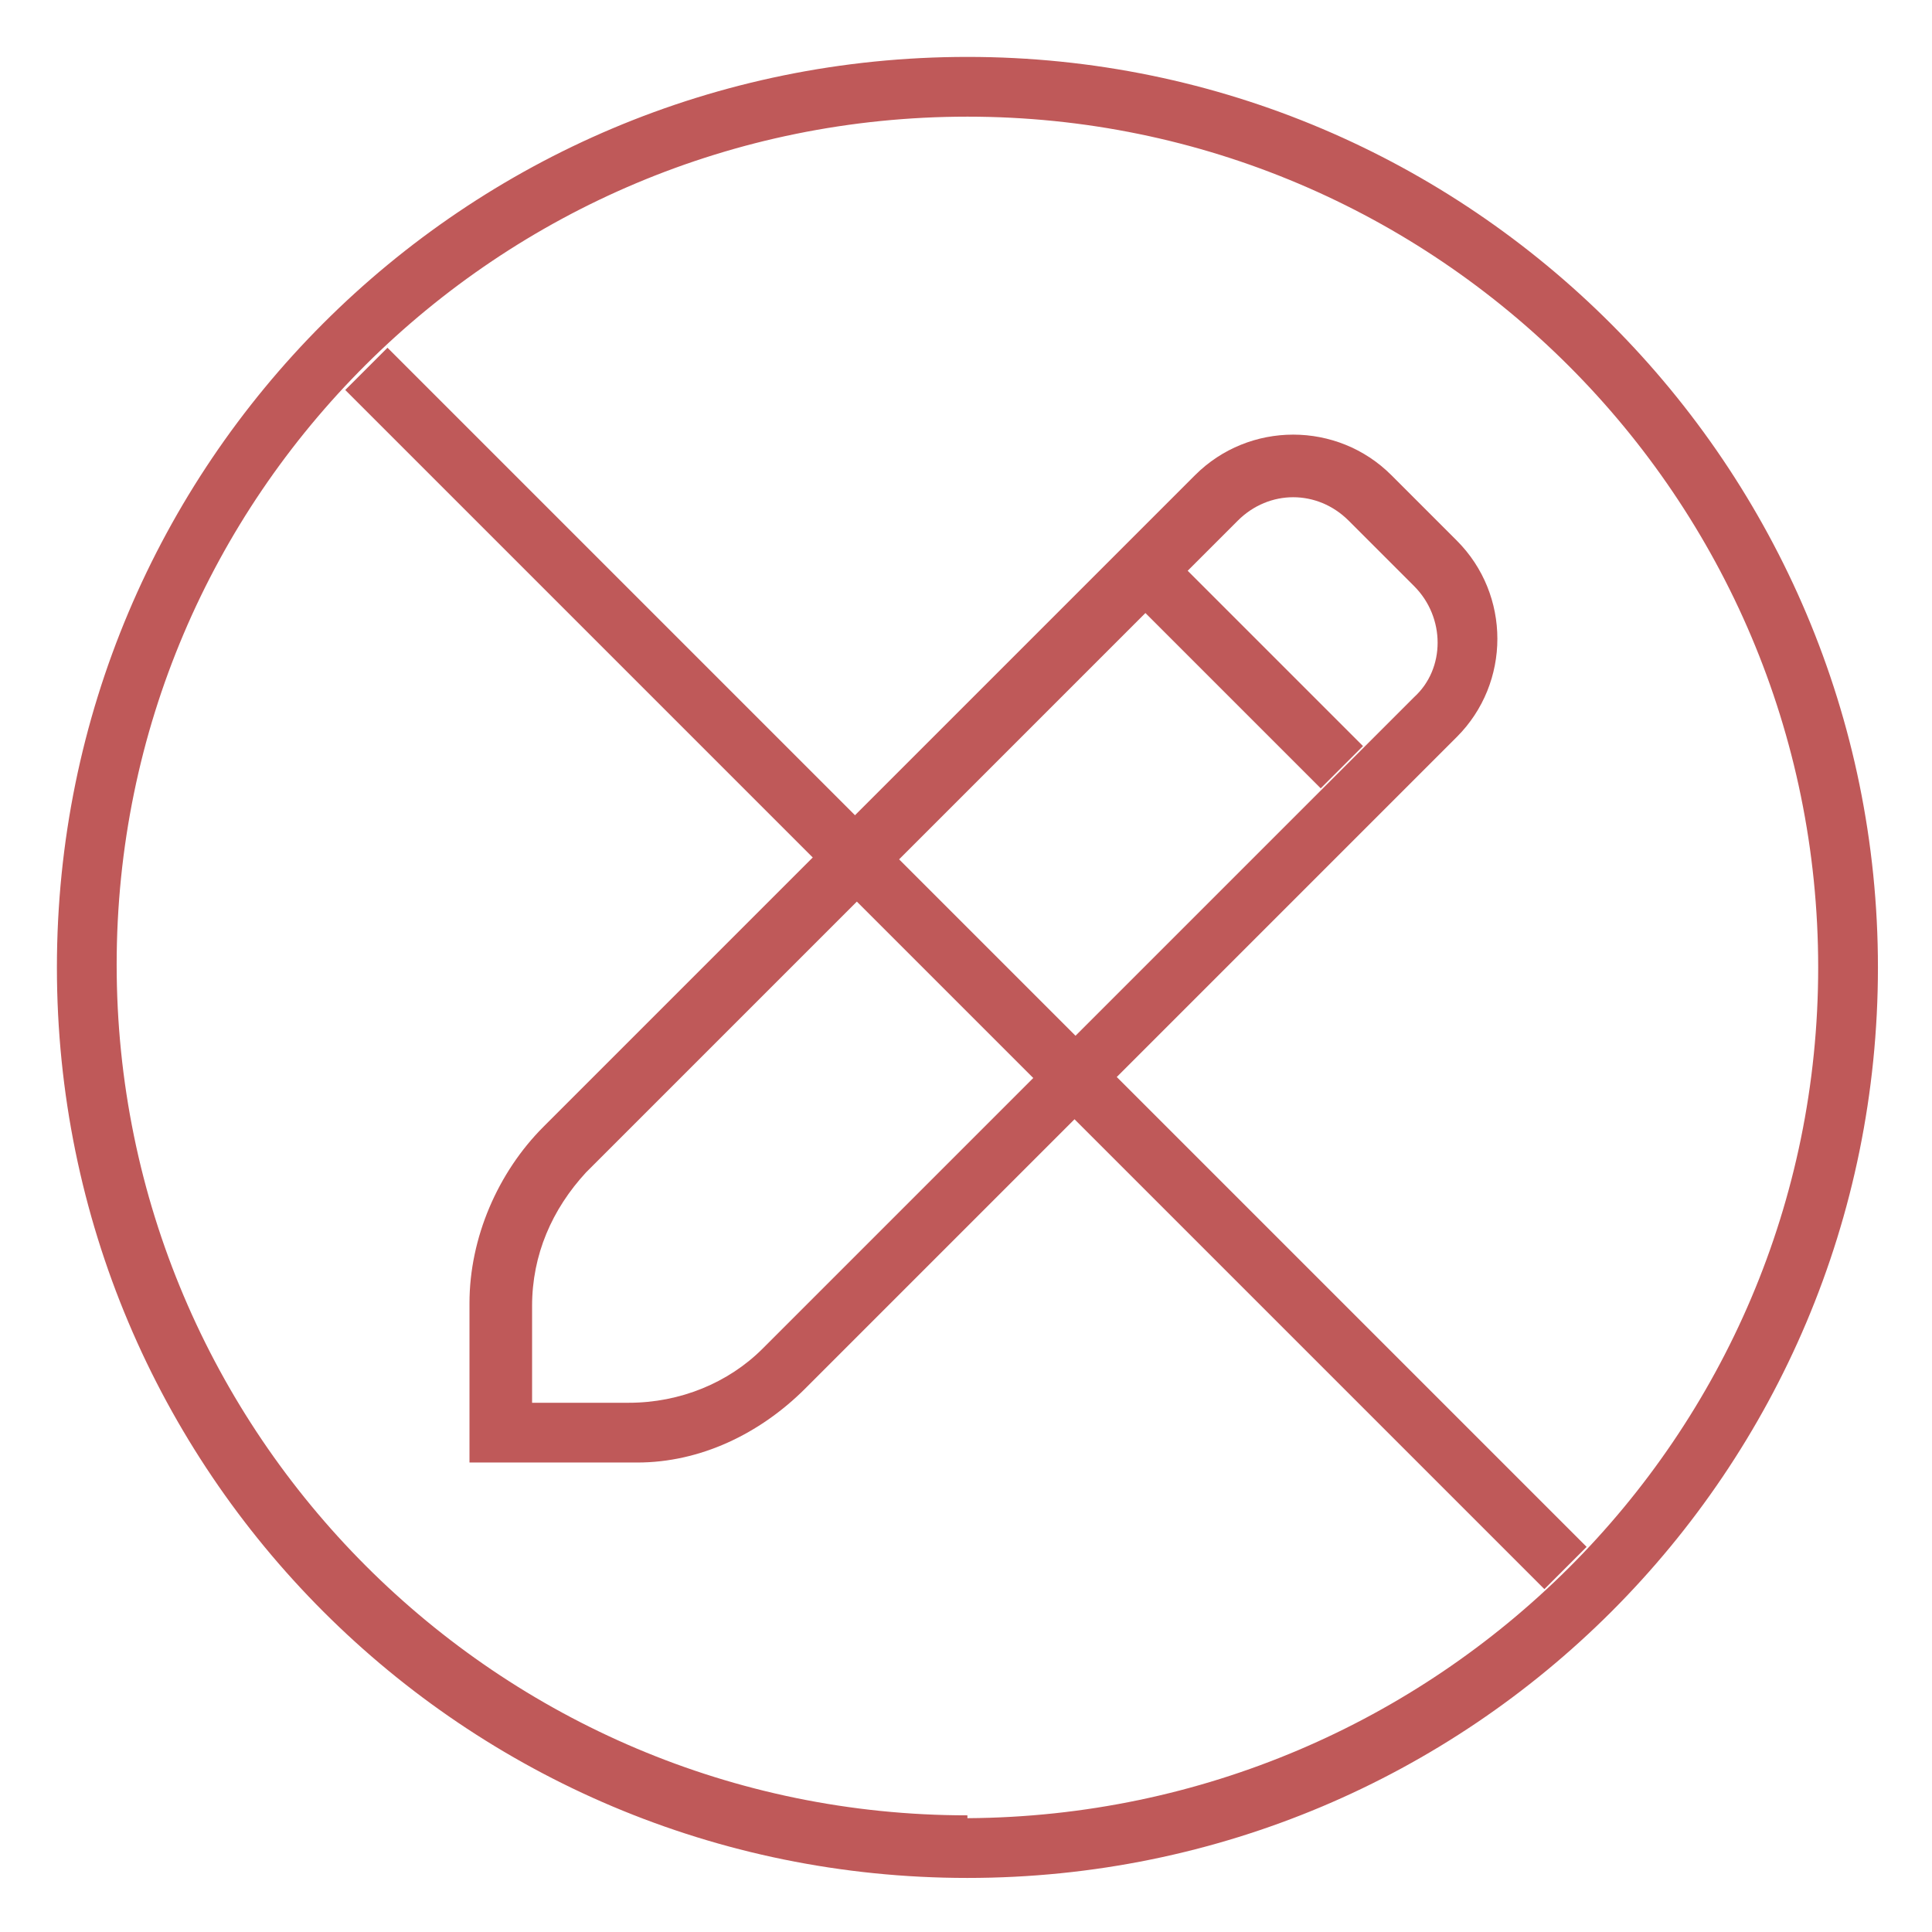
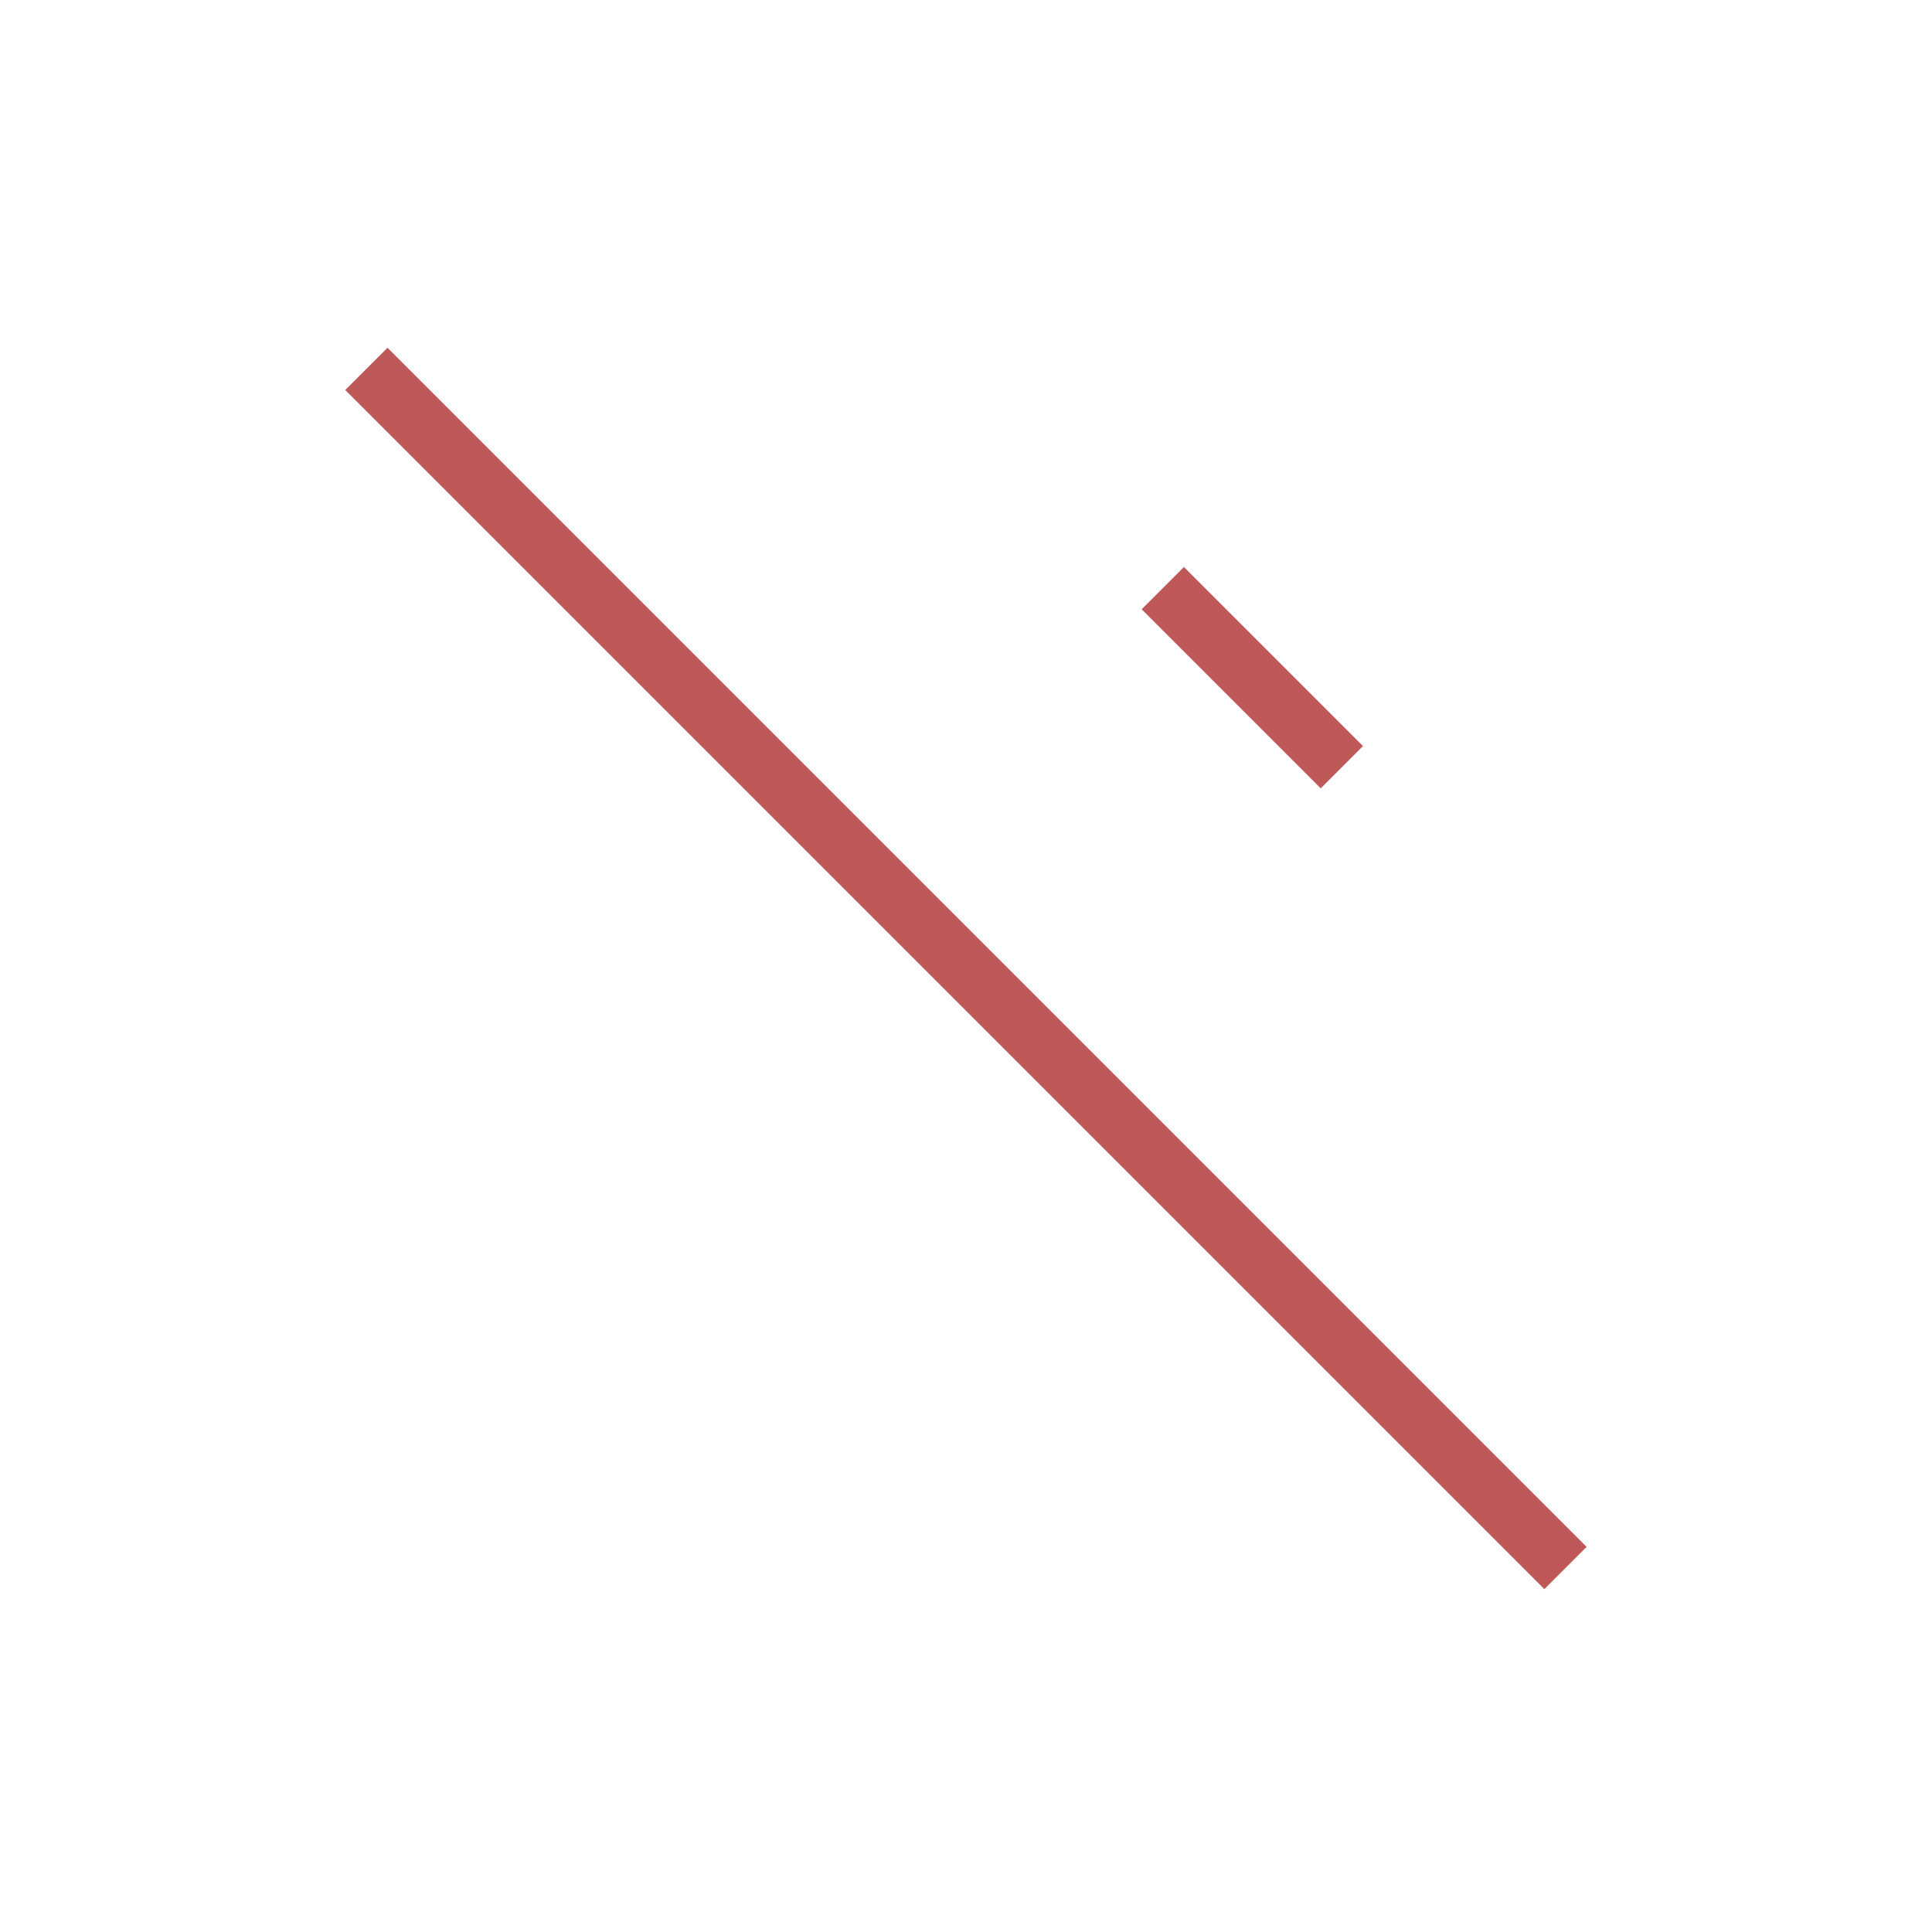
<svg xmlns="http://www.w3.org/2000/svg" id="Layer_1" version="1.1" viewBox="0 0 67.9 67.9">
  <defs>
    <style>
      .st0 {
        fill: #bf5959;
      }
    </style>
  </defs>
  <rect class="st0" x="32.9" y="4.2" width="2.1" height="59.6" transform="translate(-14.1 34) rotate(-45)" />
-   <path class="st0" d="M34,2C16.3,2,2,16.3,2,34s14.3,32,32,32,32-14.3,32-32c0-17.6-14.3-32-32-32ZM34,63.8c-16.5,0-29.9-13.4-29.9-29.9S17.5,4.1,34,4.1s29.9,13.4,29.9,29.9c0,16.5-13.4,29.8-29.9,29.9Z" />
  <rect class="st0" x="43" y="19.4" width="2.1" height="8.9" transform="translate(-4 38.1) rotate(-45)" />
-   <path class="st0" d="M28.3,48.8l22.9-22.9c1.9-1.9,1.9-5,0-6.9l-2.3-2.3c-1.9-1.9-5-1.9-6.9,0h0s-22.9,22.9-22.9,22.9c-1.6,1.6-2.6,3.9-2.6,6.2v5.6h5.9c2.2,0,4.3-1,5.9-2.6ZM18.7,49.3v-3.4c0-1.8.7-3.4,1.9-4.7l22.9-22.9c1.1-1.1,2.8-1.1,3.9,0l2.3,2.3c1.1,1.1,1.1,2.9,0,3.9l-22.9,22.9c-1.2,1.2-2.9,1.9-4.7,1.9h-3.4Z" />
</svg>